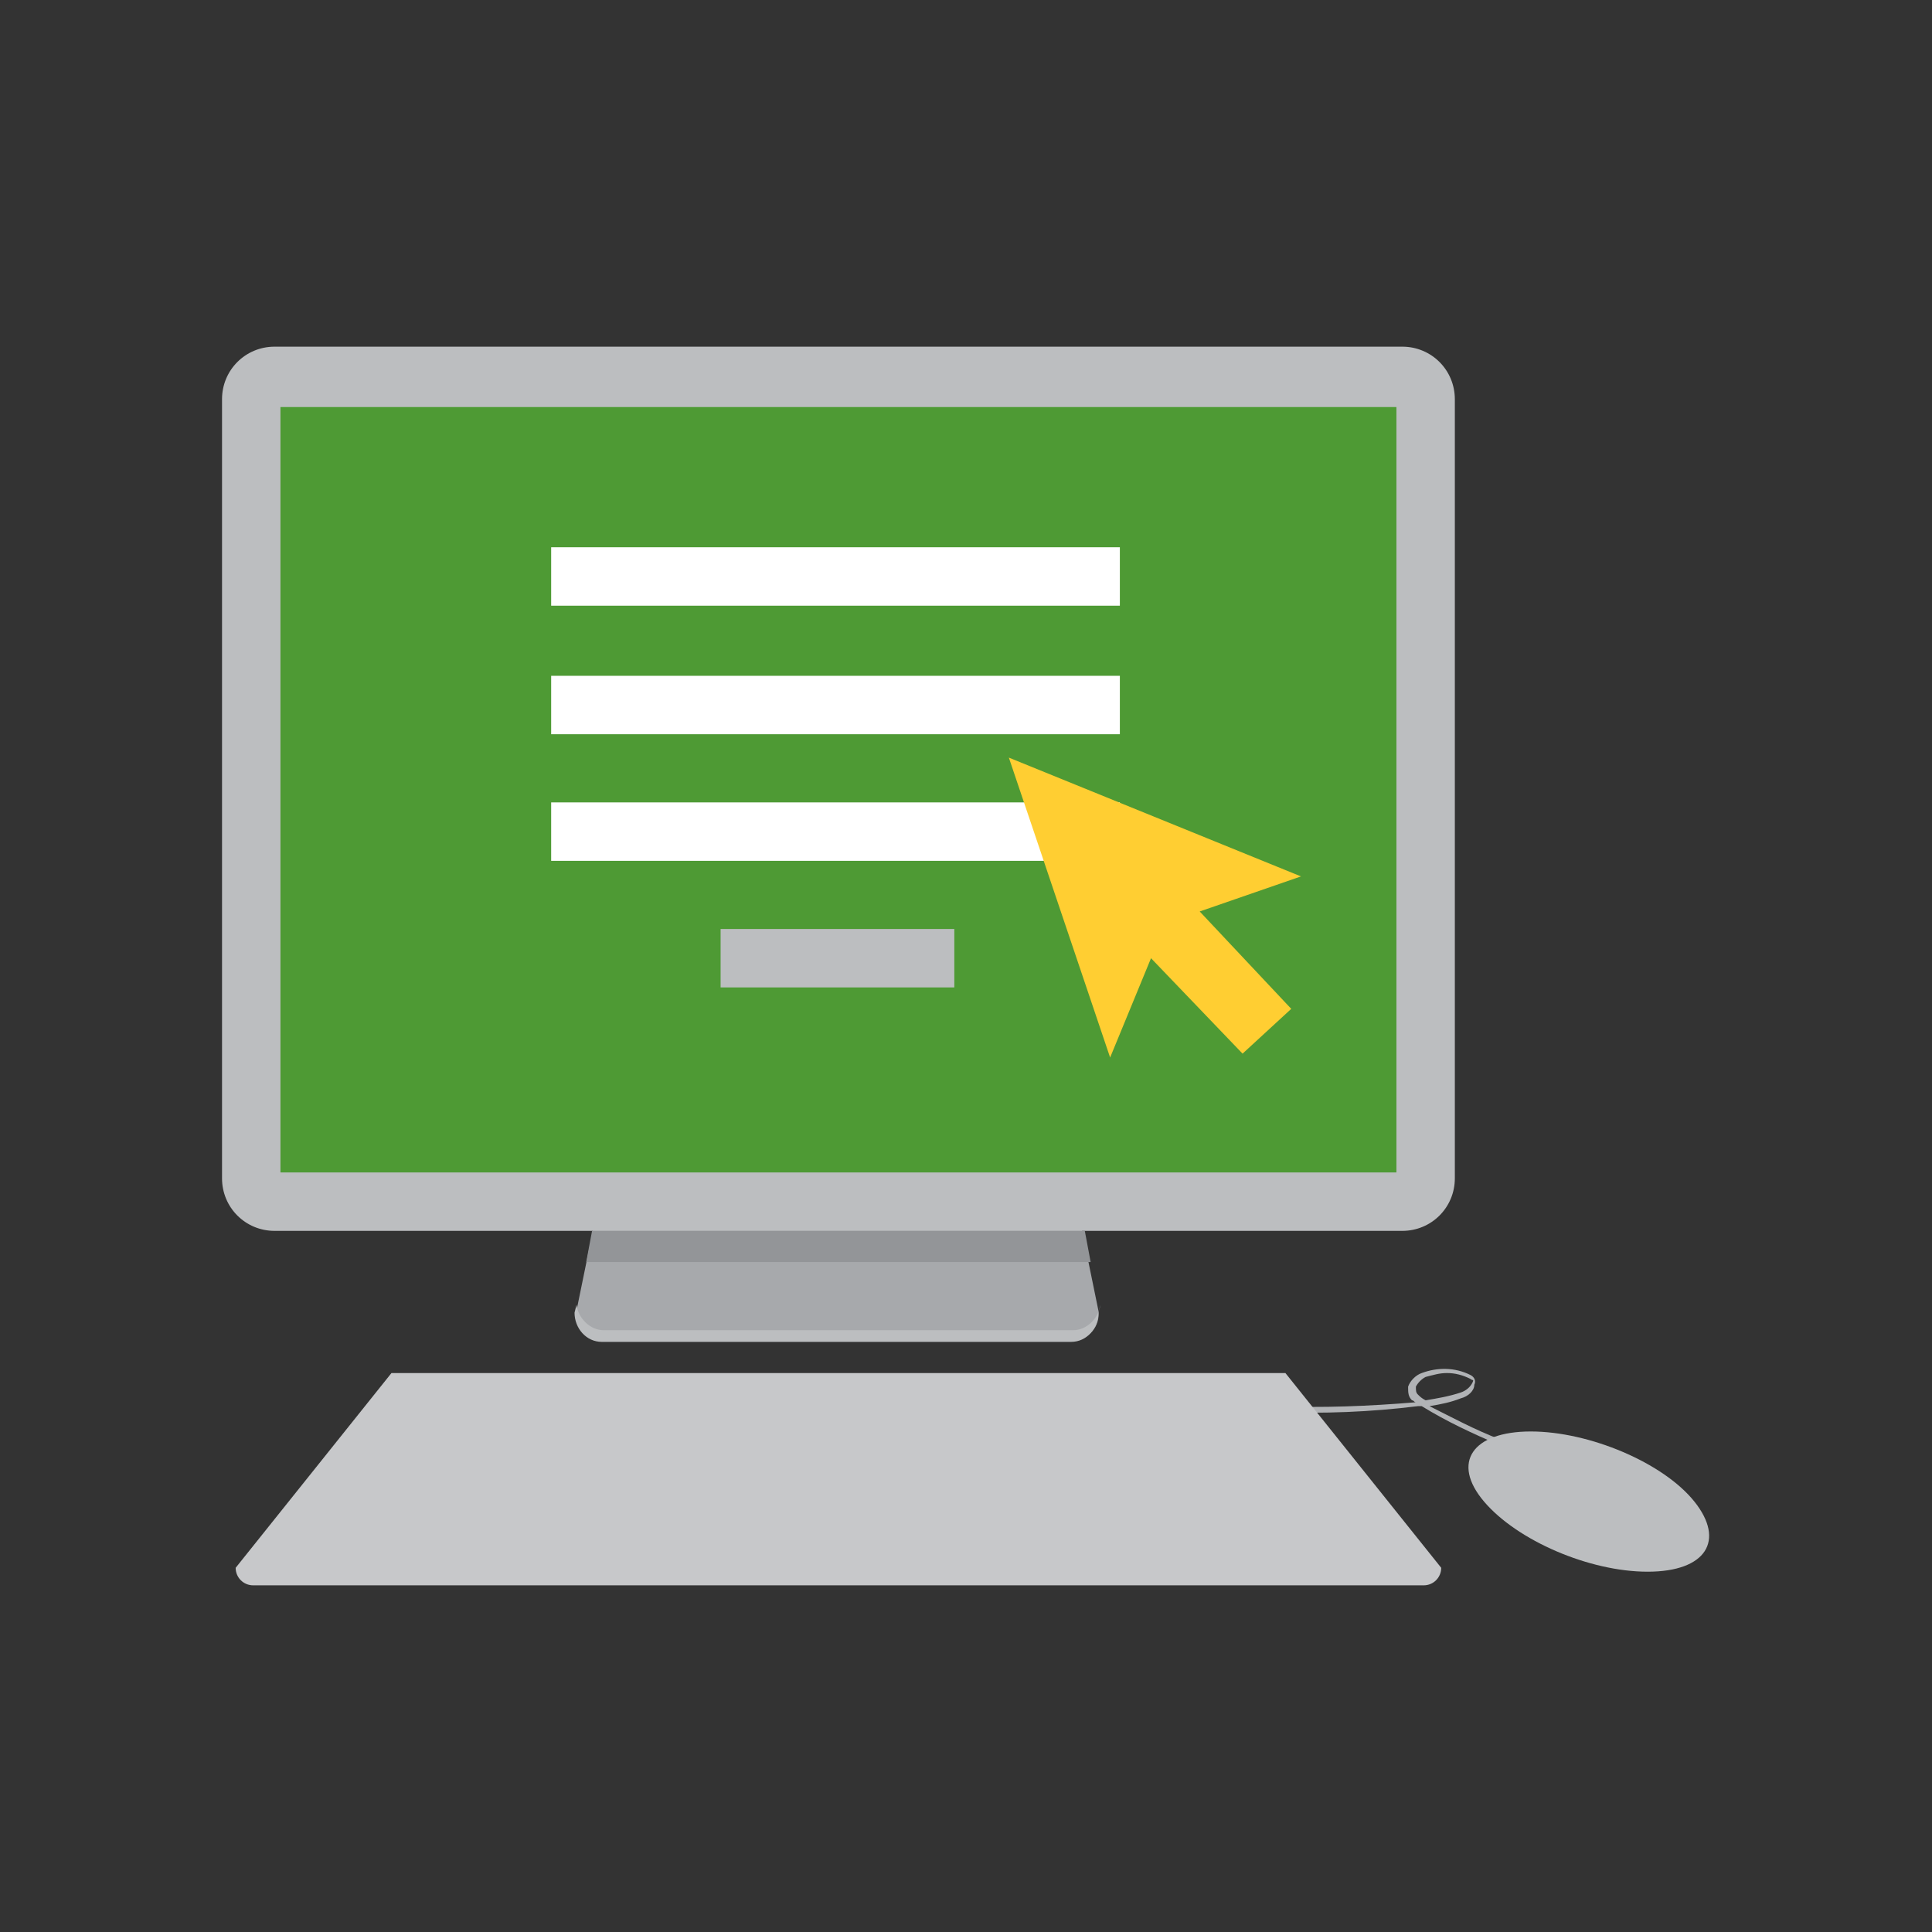
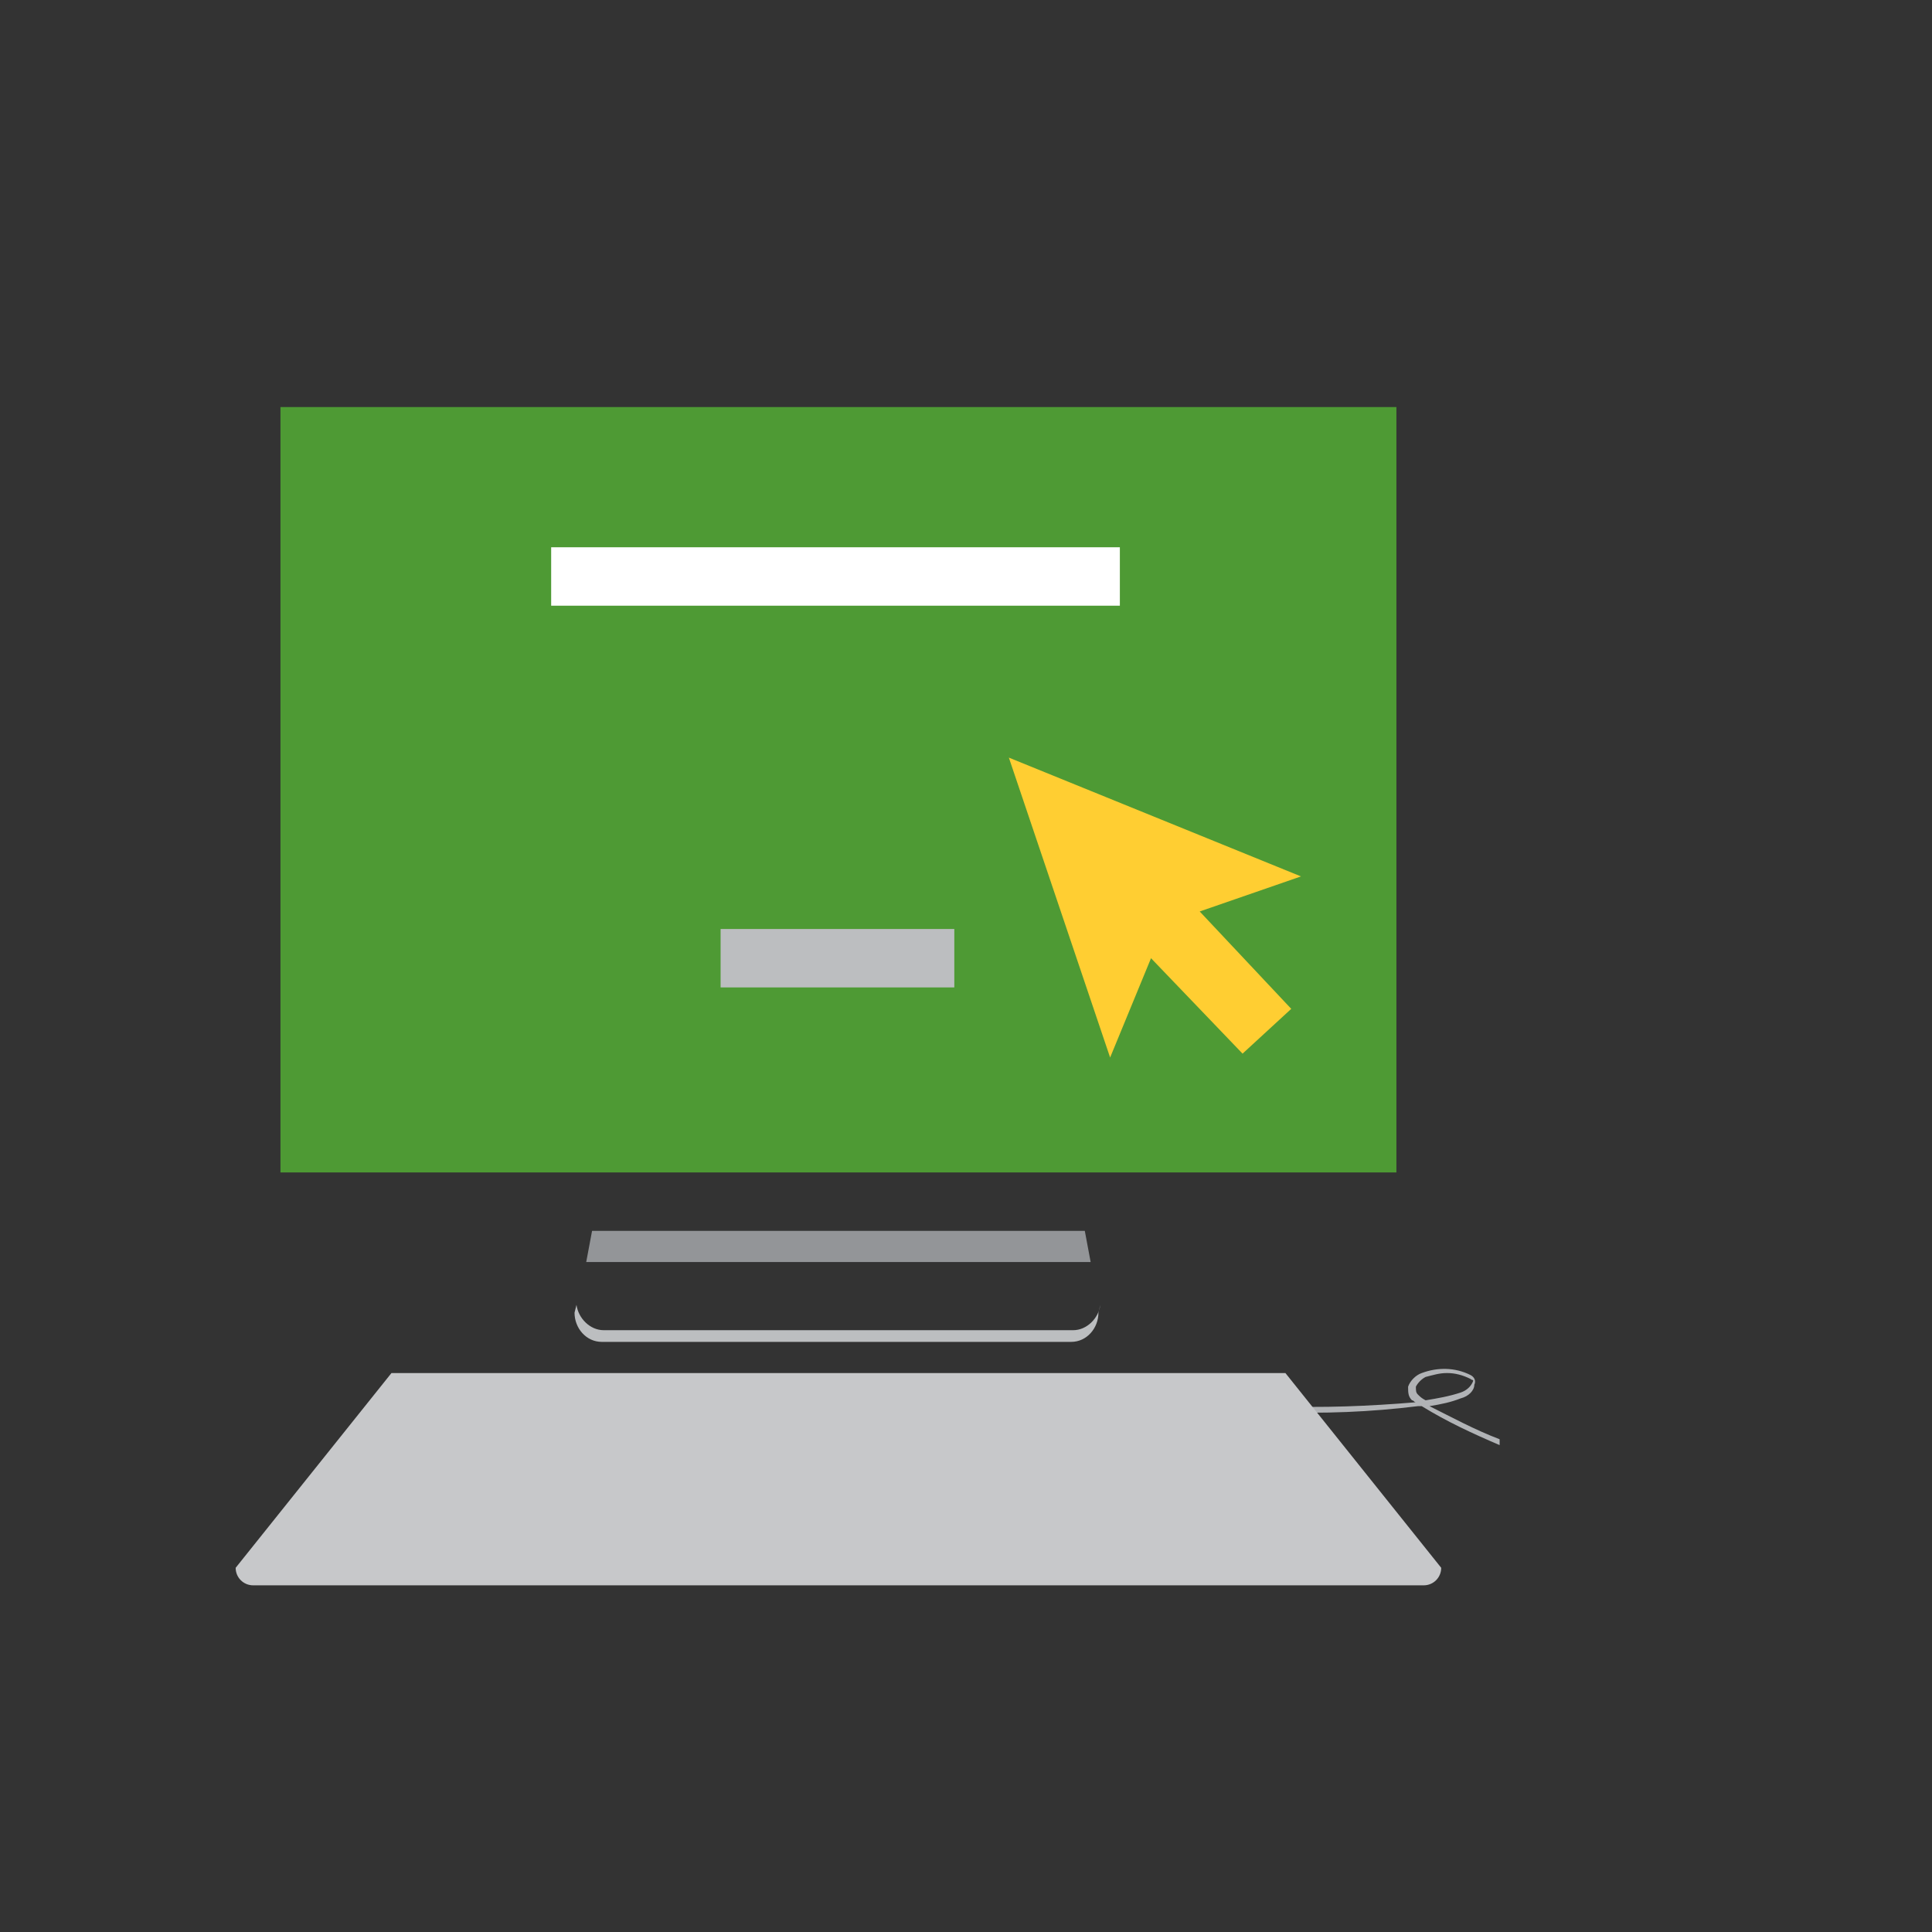
<svg xmlns="http://www.w3.org/2000/svg" version="1.1" id="Layer_1" x="0px" y="0px" viewBox="0 0 99.2 99.2" style="enable-background:new 0 0 99.2 99.2;" xml:space="preserve">
  <rect x="0" y="0" width="99.2" height="99.2" fill="#333333" stroke="none" />
  <style type="text/css">
	.st0{fill:#A7A9AC;}
	.st1{fill:#BCBEC0;}
	.st2{fill:#B1B3B6;}
	.st3{fill:#C7C8CA;}
	.st4{fill:#4E9A34;}
	.st5{fill:#939598;}
	.st6{fill:#FFFFFF;}
	.st7{fill:#FFCE32;}
</style>
-   <path class="st0" d="M55.1,68.8H31c-0.8,0-1.4-0.7-1.4-1.5l4.2-20.5c0-0.8,0.6-1.5,1.4-1.5h15.6c0.8,0,1.4,0.7,1.4,1.5l4.2,20.5  C56.5,68.1,55.9,68.8,55.1,68.8C55.1,68.8,55.1,68.8,55.1,68.8" />
  <path class="st1" d="M55.1,68.3H31c-0.7,0-1.3-0.6-1.4-1.3l-0.1,0.4c0,0.8,0.6,1.5,1.4,1.5c0,0,0,0,0,0h24.1c0.8,0,1.4-0.7,1.4-1.5  L56.5,67C56.4,67.7,55.8,68.3,55.1,68.3" />
  <path class="st2" d="M74.3,70.5c-0.4,0-0.7,0.1-1.1,0.2c-0.2,0.1-0.4,0.3-0.5,0.5c0,0.2,0,0.3,0.1,0.4c0.1,0.1,0.2,0.2,0.4,0.3  c0.6-0.1,1.2-0.2,1.8-0.4c0.3-0.1,0.5-0.3,0.6-0.5s0-0.1-0.1-0.2C75.1,70.6,74.7,70.5,74.3,70.5 M77,74.2c-1.4-0.6-2.7-1.2-4-2h-0.2  c-2.4,0.3-4.9,0.4-7.3,0.3v-0.3c2.4,0.1,4.8,0,7.2-0.2c-0.1,0-0.1-0.1-0.2-0.1c-0.2-0.2-0.2-0.4-0.2-0.7c0.1-0.3,0.4-0.6,0.7-0.7  c0.8-0.3,1.7-0.3,2.5,0.1c0.2,0.1,0.3,0.3,0.2,0.5c0,0.3-0.3,0.6-0.7,0.7c-0.5,0.2-1,0.3-1.6,0.4c1.2,0.6,2.3,1.2,3.6,1.7L77,74.2z" />
  <path class="st3" d="M73.1,81.4H13c-0.5,0-0.9-0.4-0.9-0.9l0,0l8-10H66l8,10C74,81,73.6,81.4,73.1,81.4L73.1,81.4" />
-   <path class="st1" d="M87,77.1c1.6,2,0.6,3.6-2.4,3.6s-6.7-1.6-8.4-3.6s-0.6-3.6,2.4-3.6S85.4,75.1,87,77.1" />
-   <path class="st1" d="M72,63.2H14.1c-1.5,0-2.7-1.2-2.7-2.7v-40c0-1.5,1.2-2.7,2.7-2.7H72c1.5,0,2.7,1.2,2.7,2.7v40  C74.7,62,73.5,63.2,72,63.2" />
  <rect x="14.4" y="20.9" class="st4" width="57.3" height="39.3" />
  <polygon class="st5" points="30.4,63.2 30.1,64.8 56,64.8 55.7,63.2 " />
  <rect x="28.3" y="28.1" class="st6" width="29.2" height="3" />
-   <rect x="28.3" y="34.7" class="st6" width="29.2" height="3" />
-   <rect x="28.3" y="41.2" class="st6" width="29.2" height="3" />
  <rect x="37" y="47.7" class="st1" width="12" height="3" />
  <polygon class="st7" points="66.8,45 51.8,38.9 57,54.3 59.1,49.2 63.8,54.1 66.3,51.8 61.6,46.8 " />
</svg>